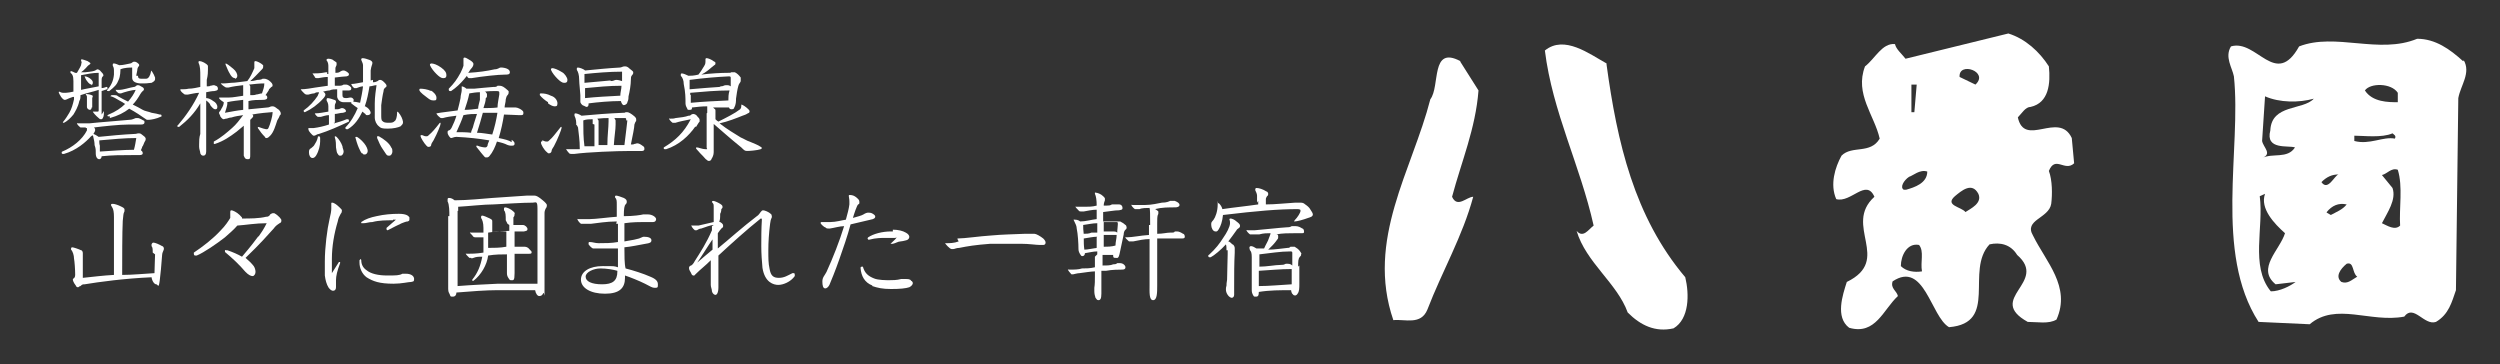
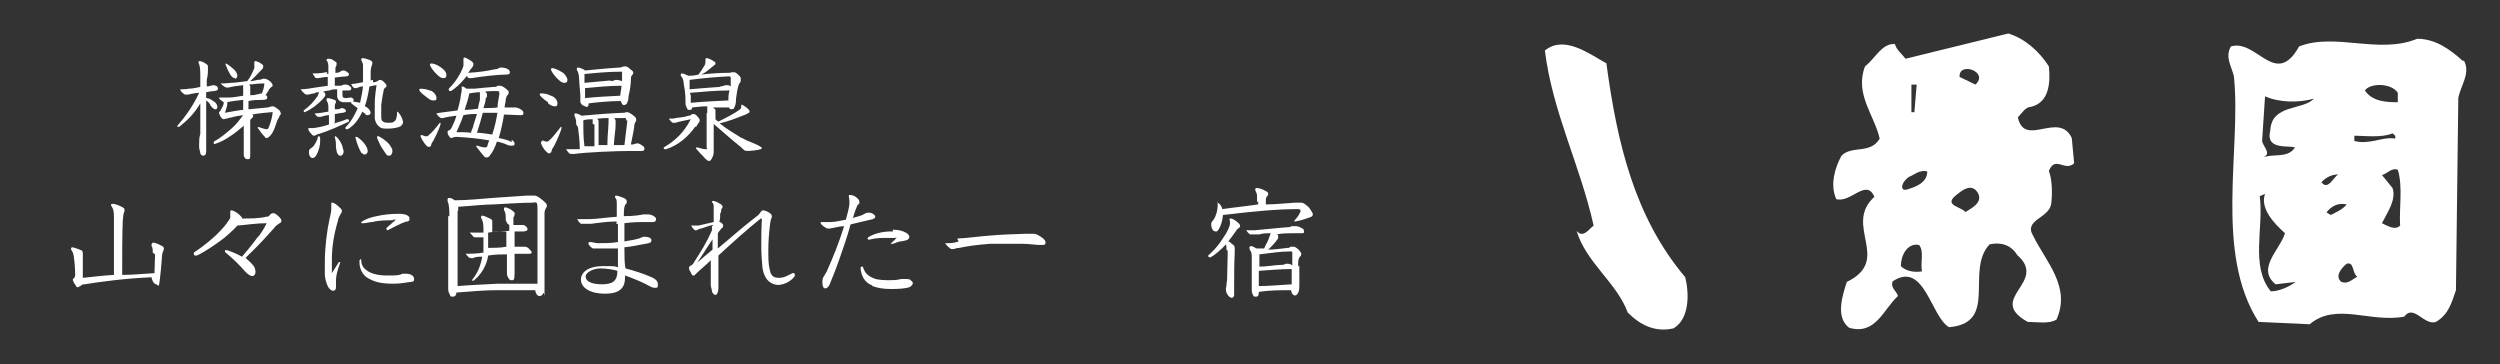
<svg xmlns="http://www.w3.org/2000/svg" id="_レイヤー_1" viewBox="0 0 425.6 62">
  <rect x="0" y="0" width="425.6" height="62" fill="#333333" stroke="none" />
  <defs>
    <style> .st0 { fill: #fff; } </style>
  </defs>
  <g>
    <path class="st0" d="M343.5,20c.7-.7,1.3-1.8,2.2-1.8,3.1-.7,3.4-4,3.1-6.9-1.6-2.5-4-4.7-6.9-5.6l-17.5,4.3c-.7-.9-1.6-1.6-1.8-2.5-2.2-.2-3.4,2.5-5.1,3.8-1.8,4.7,1.6,8.3,2.5,12.3-1.6,2.7-4.7,1.1-6.5,2.9-1.1,2-2,4.9-.9,7.4,2.5.7,5.1-3.6,6.5-.4-5.4,4.9,3.1,10.7-4.7,14.5-.7,2.2-2,6,.4,7.8,4.5,1.3,5.8-3.1,8.3-5.4-.2-.9-1.3-1.3-.9-2.5,5.4-3.6,6.5,6,9.6,7.8,8.5-.7,2.7-9.6,6.9-14.1,1.8-.4,3.6,0,4.7,1.8,5.4,4.7-5.4,7.4,1.8,11.4,1.6,0,3.6.4,4.9-.4,2.5-5.6-1.8-9.8-4-14.3-1.6-2.7,2.7-2.9,3.1-5.4.2-1.6.2-4-.4-5.6,1.1-2.7,2.7.2,4.3-1.3l-.4-4.3c-2.2-4.7-8.1,1.8-9.2-3.6h0ZM325.4,14.4h.9l-.4,4.7h-.5s0-4.7,0-4.7ZM327.2,46.2c-1.3.2-2.7,0-3.6-.9,0-1.8,1.1-4,3.1-3.6.9,1.1.2,2.9.5,4.5ZM324.5,32.3h-.4c-.7-.4,0-1.6.9-2.2.7-.2,1.8-1.3,3.1-.9,0,2-2.2,2.7-3.6,3.1ZM334.6,36.1c-.7-.9-3.6-1.1-1.8-2.7,1.1-.9,2.9-2.5,4-.4.7,1.6-1.3,2.5-2.2,3.1ZM336.3,14.4l-2.7-1.3c-.2-2.7,5.1-.9,2.7,1.3Z" />
    <path class="st0" d="M419.3,10.4c-2.2-2-4.7-3.8-7.8-3.8-6.5,2.7-13.9-1.1-20.1,1.3-4,7.2-7.2-1.3-11.6,0-1.1,1.8.2,3.6.5,5.1,1.3,12.3-3.4,30,4.2,41.8l8.7.4c4.5-3.8,10.3-.2,16.1-1.3,1.6-2.2,3.4,1.6,5.4.9,2.2-1.3,2.7-3.4,3.4-5.4l.4-32.7c.4-2.2,2.2-4.3.9-6.5v.2ZM408.2,15.8v1.6c-1.6,0-4.3,0-5.6-2,.9-1.3,4.5-1.3,5.6.4ZM386.5,49.5c-3.4-4.3-1.1-10.7-1.8-16.1l.9-.4c-.9,2.5,1.6,5.1,3.4,6.7-.9,2.9-4.9,6-1.6,8.7l3.4-.4c-.9.7-2.7,1.6-4.2,1.6h0ZM386.5,22.2c-.9,3.4,3.1,2.5,4.2,2.9-1.3,2-3.8.9-5.6,1.8,1.8-.7.2-1.8,0-2.9l.5-7.6c2.5,1.1,5.8,1.1,8.3.4-1.8,2-7.2.9-7.4,5.4ZM395.2,31c.9-.9,1.8-1.3,2.9-1.3-.7.2-1.8,2.9-2.9,1.3ZM396.1,36.1c.9-1.1,2-1.6,3.4-1.3-.7.9-1.8,1.3-2.7,1.8l-.7-.4h0ZM398.6,48c-1.1-.9-.2-2.2.9-3.1,1.3-.4.9,1.6,1.8,2.2-.9.5-1.6,1.3-2.7.9h0ZM400.8,24v-.9c1.6,0,4.7.4,6.5-.4.2.2.7.4.4.9-2-.4-4.3,1.1-6.9.4ZM408.6,38.4c-.9.9-2.2,0-3.1-.4.9-1.8,2.5-4,1.8-6l-1.8-2.2c.9-.2,1.6-1.3,2.7-.9.9,2.9.2,6.5.4,9.6h0Z" />
    <path class="st0" d="M273.5,10.8c-2.9-1.6-7.2-4.9-10.5-2.2,1.3,10.5,6,19.5,8.3,29.8-.9.7-1.8,2.2-2.9.9,1.6,5.4,6.9,8.9,8.7,13.9,2.2,2.2,4.7,3.4,7.8,2.7,2.7-1.6,2.7-5.8,2-8.7-8.7-10.3-11.6-23-13.4-36.2v-.2Z" />
-     <path class="st0" d="M248.6,10.4c-5.1-2.7-3.4,4.3-5.1,6.5-3.1,12.1-11,23.9-6.3,37.6,2-.2,4.7.9,5.8-1.8,2.5-6.5,6-12.5,7.8-19.2-1.1,0-2.7,2-3.6,0,1.6-6,4-11.6,4.5-18.1l-3.1-4.9h0Z" />
  </g>
  <g>
    <path class="st0" d="M26,43c0-.5,0-.9-.2-1.1v-.3c0,0,.1-.3.3-.3.3,0,1,.3,1.5.6.2,0,.3.3.3.4s0,.2-.1.4c0,0-.2.4-.2.7-.2,2.4-.2,2.7-.4,4.3s-.3.7-.6.7-.7-.5-.8-1.2c-4.6.2-9,.8-11.4,1.2-.3,0-.4,0-.7.3-.2,0-.3.2-.4.2s-.3,0-.4-.3c-.4-.5-.5-.9-.5-1s0,0,.1-.2c.1,0,.3-.2.3-.6,0-.9-.1-2.3-.2-2.8,0-.5-.2-1.2-.5-1.5v-.2c0,0,0-.2.2-.2s1.1.3,1.5.5c.2,0,.3.3.3.5v4.2c1.9-.2,3.5-.4,5.3-.5v-9.9c0-.8-.1-1.3-.3-1.6-.1-.2-.2-.3-.2-.4s0-.2.3-.2.9.2,1.3.4.7.3.7.6,0,.3-.1.5-.1.5-.2,1.4c-.1,1.8-.1,6.6-.1,9.2,1.8,0,3.7-.2,5.5-.3,0-1,.1-2.4.1-3.2l-.4-.3Z" />
    <path class="st0" d="M44,40.3c.5-.7.9-1.3,1.4-2.3-1.9,0-3.5.3-5,.4-.5.6-1.3,1.3-2.1,2-1.4,1.1-3.6,2.6-4.8,3.1h-.3c0,0-.2,0-.2-.3s0-.2,0-.2c1.5-1,3.2-2.3,4.5-3.7.9-.9,1.4-1.7,1.7-2.2v-.5c0-.2,0-.4,0-.5s0-.3.2-.3.9.3,1.4.8.4.4.4.6,0,0,0,0c1.4,0,2.9,0,4.1-.3.2,0,.5,0,.7-.4,0,0,.3-.2.4-.2s.2,0,.3,0c.4.2.7.5.9.7.2.3.3.3.3.5s0,.4-.3.5c-.6.4-.7.5-1,.9-1.1,1.2-2.2,2.5-4.8,5,.6.5,1,.9,1.4,1.4.2.3.3.7.3,1s-.2.7-.5.7-.7-.2-1.2-.7c-1.1-1.3-2.3-2.4-3.5-3.4,0,0,0-.2,0-.3s0,0,.2,0h.2c.9.3,1.8.7,2.5,1.1,1.7-2,2.2-2.7,2.8-3.5h0Z" />
    <path class="st0" d="M58.2,35.8c0,.2,0,.4-.2.6-.2.4-.4.7-.5,1.3-.6,2-1,4.2-1,6.4s0,1.5,0,2.2v.2h0c.4-.6.8-1.3,1.2-1.9,0,0,0,0,.2,0s0,0,0,0v.2c-.5,1.3-.7,2.2-.7,2.9v1.2c0,.4-.2.6-.5.6s-.6-.3-.8-.6c-.3-.5-.5-1.2-.6-2,0-.8,0-1.7,0-2.4,0-2.4.4-5.5.8-7.2.2-.8.3-1.4.3-1.8s0-.6,0-.8,0-.2.2-.2.7.3,1.2.8.4.4.4.7v-.2ZM61.3,44.1s.2,0,.2.2c0,.7.3,1.3.9,1.7.7.6,2,.9,3.5.9s2.1,0,2.6-.3c.2,0,.4,0,.6,0,.9,0,1.4.4,1.4.9s-.2.4-.5.5c-.5,0-1.6.3-3,.3-2.4,0-3.5-.4-4.6-1.1-.8-.6-1.2-1.6-1.2-2.5s0-.2,0-.3,0-.2.2-.2h-.1ZM66.9,37.5c-1.1,0-2.4,0-3.5.3-.6,0-1,.2-1.5.2s-.2,0-.2,0c0,0-.2,0-.2,0s0,0,0-.2c.7-.5,1.6-.8,2.6-1,1.3-.3,2.6-.4,3.8-.4s1.6.3,1.8.6c0,0,0,.2,0,.3,0,.2,0,.3-.3.4-.3,0-.7.2-1,.3-.6.3-1.5.7-2.4,1.2h0c0,0-.2,0-.2-.2v-.2c.6-.5,1.1-1,1.6-1.4h-.5v.2Z" />
    <path class="st0" d="M76.5,36.7c0-.6,0-1.9-.3-2.4v-.4c0,0,0-.2.2-.2s.5,0,1,.4c2.1,0,5.1-.3,6.4-.4s4.3-.3,5.9-.4c.5,0,.8,0,.9,0h.4c.3,0,.7.2,1.4.8.5.4.7.7.7.8s0,.4-.2.6c0,0-.2.4-.2.7v12.3c0,3.2,0,1.1-.2,1.4-.2.4-.4.5-.7.5s-.6-.4-.7-1h-6.4c-1.9,0-4.6.2-7,.4,0,.4-.2.7-.6.7s-.4,0-.5-.3-.3-.4-.3-1v-12.4h.2ZM77.9,35.9v12.8c2.5-.2,5-.3,6.9-.4,1.5,0,4.5,0,6.7,0v-12.8c0-1.4-.3-1-.8-1-1.8,0-4.6.2-6.7.3-1.6,0-4.2.3-6,.4v.7h0ZM86.1,37.5c0-.8,0-1.4-.3-1.7v-.3c0,0,0-.2.2-.2.3,0,1,.3,1.4.7s.2.2.2.4,0,.4-.2.6c0,0,0,.5,0,1.3,0,0,.3,0,.4,0,.2,0,.3,0,.5,0s.4,0,.7,0c.4,0,.8.4.8.7s-.2.3-.6.4h-1.6v2.6c.9,0,1,0,1.2,0h.4c.2,0,.6,0,.9.4.3.3.4.4.4.5,0,.2,0,.3-.4.3h-2.5v3.3c0,1.3-.2,1.2-.5,1.2s-.3,0-.5-.3-.3-.5-.3-.9,0-.8,0-1.2v-2c-.9,0-2,0-3.2.2-.2,1.6-1.2,3.3-2.5,4.3h-.2q0,0,0-.2c0-.2,0,0,0,0,.9-1.1,1.4-2.3,1.7-3.9-.6,0-1,0-1.5.2s-.3,0-.4,0-.2,0-.3,0c-.3-.3-.6-.6-.6-.7s0,0,.2,0c.6,0,1.6,0,2.8-.2v-2.6c-.5,0-1,0-1.4,0h0c0,0-.3,0-.4-.2s-.5-.5-.5-.6,0,0,.2,0c.4,0,.7,0,2.1,0v-.8c0-.9-.2-1.4-.4-1.7v-.2c0,0,0-.2.2-.2s.9.3,1.3.5.4.3.4.5,0,.2,0,.4c0,.3,0,.4,0,1.4.7,0,2.1-.2,2.9-.2v-1l-.3-.2ZM86.1,39.4c-1,0-1.8,0-3,.2,0,.9,0,1.8,0,2.6.9,0,2.1,0,3.1-.2v-2.6Z" />
    <path class="st0" d="M105,37.7c-1.8,0-3.4.3-4.4.4-.3,0-.7,0-1,0h-.3c-.2,0-.3,0-.4,0-.4-.3-.6-.7-.6-.8s0,0,.2,0c.4,0,.8,0,1.9,0,1,0,3.1-.3,4.6-.4v-2.1c0-.6,0-.9-.3-1.2h0c0-.2,0-.3.2-.3s.8.2,1.3.4c.4.2.5.4.5.6s0,.3-.2.5-.3.7-.3,2c1.7,0,2.9-.2,3.3-.3.3,0,.6,0,.8,0,.8,0,1.4.5,1.4.8s-.2.5-.5.5h-1.6c-.6,0-2,0-3.3.2v3.1c1.3-.2,2.2-.4,2.5-.5s.6-.3.8-.3c.8,0,1.3.2,1.3.6s-.3.5-1,.6c-1.1.2-2.5.5-3.6.6,0,1.4,0,2.8.2,3.6,1.2.3,3.1.9,4.2,1.4,1,.4,1.3.8,1.3,1.3s0,.6-.5.6-.7-.2-1.7-.7-2.5-1.1-3.4-1.4v.4c0,1.7-.9,2.7-3.4,2.7s-4.1-1-4.1-2.4,1.5-2.3,3.7-2.3,1.9,0,2.6.2v-3.2c-1,0-2,0-3.1,0s-.9,0-1.1,0-.6-.4-.8-.7v-.2c0-.1,0-.2.2-.2s0,0,0,0c.5,0,.9.2,1.5.2,1.1,0,2.2,0,3.3-.2v-3.1h-.3ZM105.1,46.1c-.7-.2-1.8-.4-2.9-.4s-2.5.6-2.5,1.4,1,1.3,2.8,1.3,2.6-.6,2.6-2.2h0Z" />
    <path class="st0" d="M121.5,38.3c-.5,0-1.5.4-2.1.6-.4,0-.7.3-.8.3s-.2,0-.3,0c-.4-.3-.6-.7-.6-.8s0,0,.2,0h1c.9-.2,1.7-.4,2.6-.6v-2.3c0-.9,0-.7-.3-1.1h0c0,0,0-.2.2-.2s.7.2,1.2.5c.3.2.4.3.4.5s0,.2-.2.4c0,0,0,.5-.2.8,0,.6,0,1.2-.2,1.3.4.2.7.4.7.7s0,.3-.2.4c-.2.2-.5.6-.7.9v2.6c2.2-1.8,3.9-3.4,6.9-5.7.3-.3.5-.8.8-.8s1,.3,1.3.6c.1,0,.2.3.2.4s0,.3-.1.4c-.1.2-.1.3-.2.9-.2,1.6-.3,3.1-.3,4.5s0,2.2.2,3.1c.2,1.3.7,1.6,1.6,1.6s1.5-.4,2.3-.8h.2c.1,0,.2,0,.2.3v.2c-.7,1-2,1.5-2.8,1.5s-2.3-.4-2.7-2.9c-.1-1.1-.2-2.4-.2-3.7s0-3,.1-4.5c0,0,0-.2-.1-.2h-.1c-2.5,2-4.7,4-7.2,6.3v5.4c0,1-.3,1.3-.5,1.3s-.5-.2-.6-.6c0-.4-.2-.7-.2-1.1s0-.4,0-.7,0-1.4,0-3.5c-1,1-1.7,1.5-2.4,2.2s-.4.4-.5.4-.3,0-.4-.3-.4-.6-.4-.9,0-.3.3-.5c.2,0,.5-.4.7-.8.9-1.4,2-3.1,2.9-5.2v-.7ZM121.4,40.6c-.9,1.3-1.8,2.8-2.7,4.1.9-.8,1.9-1.6,2.6-2.2v-1.8h0Z" />
    <path class="st0" d="M141.3,38.9h-.3c-.2,0-.3,0-.5-.2-.2,0-.8-.6-.8-.7s0-.2.2-.2h1.5c.9,0,1.9-.3,2.6-.4.3-1.1.5-1.8.6-2.6v-.5c0-.5-.1-.7-.1-.9s0-.2.2-.2.7,0,1.3.6c.2.2.3.3.3.6s0,.3-.2.4-.7,1.6-.9,2.3c.7-.2,1.5-.4,1.8-.6.3-.2.6-.3.8-.3s.5,0,.8.2.4.3.4.5-.2.4-.8.5c-.9.2-2.1.5-3.4.8-.5,1.9-1.3,4.2-1.9,5.9-.7,2-1.4,3.7-1.7,4.4-.2.4-.5.6-.7.6-.4,0-.5-.5-.5-1.2s.4-1,.7-1.6c1.1-2.4,2.2-5.2,3-7.8-.7,0-1.7.3-2.4.4h0ZM148.5,48.6c-1.3-.5-1.9-1.6-2-3,0,0,0-.2.2-.2s.2,0,.2,0c.3,1.1.9,1.6,1.9,2,.7.3,2.1.3,2.6.3s1.3,0,2-.2c.3,0,.5,0,.8,0s.8,0,.9.3c.1,0,.3.2.3.4s-.2.5-.6.7c-.6.2-1.6.3-3.1.3s-2.3-.2-3.2-.5h0ZM152,39.1c.9,0,1.7.2,2.2.5.4.2.6.5.6.7s-.1.5-.5.6-.8.2-1,.2c-.4,0-.8.3-1.3.4h-.2c0,0-.2,0-.2,0h0c.4-.4.8-.7,1-1h0c0-.2,0,0-.2,0-.5,0-1.1,0-1.7,0s-1.6,0-2.7.3h-.2q0,0-.1-.2c0-.2,0,0,.1-.2.9-.6,2.4-1,3.9-1h.3Z" />
    <path class="st0" d="M163,40.6c1.2,0,3.9-.4,5.6-.5,2.2-.2,3.7-.2,5.9-.3.4,0,.8,0,1,0h.6c.3,0,1,.4,1.5.8.3.3.4.5.4.7,0,.3-.2.4-.4.4h-.6c-.6,0-1.8-.2-3.2-.2h-1.7c-1.1,0-2.3,0-3.5,0-2.6.2-3.8.4-5.3.7-.5,0-.8.2-1,.2h-.3c-.3,0-1.1-.9-1.1-1s0,0,.1,0c.7,0,1.4,0,2.2-.3l-.2-.4Z" />
-     <path class="st0" d="M186.8,42.8c-.7,0-1.4.2-2.1.3,0,.3-.2.5-.4.5s-.2,0-.4-.3-.3-.6-.3-.9c0-.9-.1-2.6-.3-3.5,0-.4-.2-.8-.4-1.2s-.1-.2-.1-.3,0,0,.2,0,.5,0,.9.3c.9,0,1.9-.3,2.8-.4v-1.6c-.8,0-1.6.2-2.2.3h-.5c-.1,0-.3,0-.4-.2-.3-.3-.5-.5-.5-.6s0,0,.2,0h1.4c.6,0,1.3,0,2-.2,0-.9-.1-1.6-.3-2v-.2q0-.1.1,0c.3,0,.9.2,1.3.6.2.2.3.3.3.4v.3c-.1.3-.2.5-.2.9h.5c.3,0,.6,0,.9-.2.2,0,.4,0,.7,0h.5c.4,0,.6.3.6.6s-.1.3-.6.4c-.8,0-1.7.2-2.7.3v1.6c.6,0,1,0,1.6,0s.6,0,.7,0,.2,0,.3,0,.2,0,.3,0c.4.2.7.4.9.6.1,0,.2.3.2.4s0,.3-.2.4c-.2.2-.3.5-.3.8-.1.5-.5,2.4-.7,3.3s-.4.7-.7.7-.4,0-.4-.5c-.6,0-1.2,0-1.8,0v1.8c.7,0,1.4,0,1.8-.2.2,0,.5,0,.7-.2h.5c.5,0,.9.4.9.7s-.2.4-.6.4-1.7,0-2.7.2h-.8v3.9c0,.9-.2,1.1-.5,1.1s-.3-.2-.5-.4c-.1-.3-.2-.7-.2-1.1v-.6c.1-.6.1-1.3.1-2v-.8c-.5,0-1.9.2-2.6.3-.4,0-1,.2-1.1.2s-.2,0-.3,0c-.2-.2-.6-.7-.6-.8s0,0,.2,0c.9,0,1.6,0,2.2-.2.6,0,1.4,0,2.2-.2v-1.8l.4-.4ZM184.5,39.8c.4,0,.9,0,1.3-.2.3,0,.7,0,1,0v-1.6c-.8,0-1.6.2-2.4.3,0,.4,0,.9.1,1.6h0ZM186.8,40.3c-.8,0-1.5.2-2.3.3,0,.6,0,1.2.1,1.9.6,0,1.3-.2,2.1-.3v-1.8h0ZM187.9,39.4h.8c.4,0,.6,0,.8,0s.5,0,.7.2c0-.6.1-1,.1-1.4h0c0-.3,0-.4-.2-.4-.7,0-1.4,0-2.2,0v1.6h0ZM187.9,42c.7,0,1.3,0,2-.2,0-.6.2-1.2.2-1.8-.7,0-1.5,0-2.2,0v1.9ZM195.8,37.9c0-1.3,0-2.2-.1-2.5-.5,0-1.3,0-1.7.2h-.5c-.1,0-.2,0-.3,0-.3-.2-.6-.6-.6-.7s0,0,.3,0c.9,0,1.4,0,2,0,1.2,0,2.3-.3,2.9-.4.8,0,1.2-.2,1.4-.3h.3c.1,0,.3,0,.5,0,.5.2.8.4.8.7s-.4.4-.7.4c-1.2,0-2.3,0-3.5.3.2,0,.3.2.5.3.1,0,.1.2.1.3s0,.3-.1.4c-.1.3-.1.8-.1,1.5v1.7c1,0,1.6-.2,2.2-.2s.7,0,.8-.2h.4c.3,0,.7.2,1,.4.2,0,.3.3.3.5s-.1.3-.5.3h-1.4c-.3,0-1.2,0-2.2,0h-.6v8c0,1.2,0,2.5-.7,2.5s-.6-1.4-.6-2.6v-7.8c-.9,0-1.8.2-2.8.4h-.3c-.1,0-.2,0-.4,0-.4-.4-.6-.5-.6-.7s0,0,.2,0c1,0,2.3-.3,3.8-.4v-1.7h.2Z" />
    <path class="st0" d="M208.8,42.7c0-.4,0-.9-.1-1.1-.8.9-2,1.9-2.6,2.2h-.2c0,0-.2,0-.2-.2s0-.2.1-.2c1.2-1.1,1.8-1.9,2.5-3,.5-.7,1.1-1.8,1.1-2.4s-.1-.5-.1-.6,0-.2.2-.2.7.2,1,.5c.4.3.6.5.6.7s0,.3-.3.5-.2.2-.3.3c-.5.7-1,1.4-1.4,1.9.2,0,.5.3.7.5.2,0,.4.4.4.6v.8c-.1,1.9-.1,3.7-.1,5.9v1.3c0,.3-.2.5-.4.5s-.5-.2-.7-.5-.3-.6-.3-.9,0-.3.1-.7c0-.2,0-.4.1-1,0-1.2.1-3.3.1-4.3v-.7h-.2ZM214,34.4v-1.1c0-.3-.2-.7-.3-.9v-.2c0-.1.1-.2.2-.2.4,0,1.1.2,1.7.6.2,0,.3.3.3.4s0,.3-.2.4c-.1.2-.2.3-.2.5v.9c1.6,0,3.3-.2,5-.3.4,0,.6,0,.8,0,.3,0,.6,0,.9.3.3.2.7.5.9.9.2.3.4.6.4.8,0,.4-.5.5-.8.6-.8.3-1.9.6-2.3.6s-.1,0-.1,0c0,0,0,0,.1-.2.5-.5,1-1.3,1-1.6s-.1-.2-.4-.3c-3.4,0-6.9.3-12.8,1-.1,1.1-.4,1.9-.7,2.4s-.4.4-.6.4c-.4,0-.7-.6-.7-1.1s0-.4.4-.9c.3-.4.7-1.4.7-2.6s0-.2.1-.2h.1c.3.3.5.6.6,1,2-.3,4.1-.5,6.1-.8v-.6l-.2.3ZM221.2,44.9v3.3c0,.9,0,1.4-.3,1.8-.1.2-.3.3-.4.3s-.3,0-.4-.2c-.1,0-.3-.4-.3-.7-1.8,0-3.7,0-5.5.3,0,.6-.1.8-.5.8s-.3,0-.5-.3c-.1-.2-.2-.4-.2-.8v-5.6c0-.7-.1-1-.3-1.2,0,0-.1-.3-.1-.4,0-.2.1-.3.3-.3s.6.2.9.4c.4,0,.9,0,1.3,0,.3-.7.7-1.3.8-1.7.1-.3.3-.7.3-.9-.6,0-1.2,0-1.9.2-.7,0-.9,0-1.2,0s-.3,0-.4,0c-.3-.2-.6-.6-.6-.7s0,0,.3,0h1.1c2.4-.2,3.9-.4,5.4-.5.3,0,.6,0,.9-.2.2,0,.5,0,.7,0,.4,0,.8.2,1.1.4.2,0,.3.3.3.5s0,.3-.3.3h-1.1c-1.2,0-2.3,0-3.3.2.3,0,.3.2.3.4s0,.3-.1.4c-.2.3-.6.8-.8,1-.3.3-.5.5-.8.8,1.2,0,2.2-.2,3.3-.3.2,0,.3,0,.5-.2h.7c.3.2.7.4,1,.9s.1.2.1.4,0,.2-.1.3c-.2.2-.4.4-.4,1.3v.5l.2-.2ZM214.3,45.4c1.4,0,2.8-.3,3.7-.3s.6-.2,1-.2.7,0,1,.3v-2.1c0-.2,0-.3-.3-.3h0c-1.8,0-3.4.3-5.3.5v2.3-.2ZM214.3,46.7v2c1.8,0,3.7-.2,5.6-.3v-2.6c-1.9,0-3.8.2-5.6.3v.5h0Z" />
  </g>
  <g>
-     <path class="st0" d="M14.6,21.7h-.9c-.4-.3-.6-.6-.6-.7s0,0,.2,0h1.9c1.8-.2,4.8-.4,6.8-.6.5,0,.8-.2,1.1-.3h.4c.1,0,.4.1.9.4.2,0,.2.2.2.3,0,.3-.2.4-.6.4h-2.1c-1.6,0-4.3.3-5.9.5.2.2.2.3.2.4,0,.2-.1.4-.3.7.3.1.6.3.9.5,2-.2,4-.4,6.1-.5.4,0,.4-.1.7-.1s.3,0,.8.4c.3.2.4.4.4.5s0,.3-.1.4c-.2.3-.3.8-.5,1,0,.2-.2.4-.2.6.2.1.3.3.3.5s-.2.3-.6.3h-1.2c-1.8,0-3.4,0-5.2.2,0,.3-.2.5-.4.5-.3,0-.6-.3-.6-1s0-.8-.2-1.4c0-.5-.1-.9-.2-1.3,0-.2-.1-.3-.2-.4,0,0-.1.2-.2.2-.9,1-2.5,2.4-4.6,3h-.2q-.2,0-.2-.2c0-.2,0-.1.1-.2,1.7-.7,3.4-2,4.2-3.6v-.4h-.2ZM17.7,18.9c0,.4,0,.9-.2,1.2-.1.2-.2.2-.3.2s-.2,0-.4-.2c-.5-.4-1-1-1-1.1s0,0,0,0h.8c.1,0,.2,0,.2-.2v-3.5c-.9.3-1.9.5-3.1.9,0,.4,0,.7-.2,1-.2,1-.7,1.8-1,2.3-.5.6-1,1.1-1.6,1.4h-.1s-.1,0-.1-.1h0c.5-.6.8-1.1,1.1-1.6.4-.7.6-1.4.8-2.3v-.4h-.2c-.6.2-.8.3-1,.4s-.3.1-.4.1-.3-.1-.6-.5c-.2-.3-.4-.7-.4-.8h0q0-.1.1-.1c.2.1.4.2.7.2h.4c.3,0,.8-.1,1.3-.2v-1.8c0-.9-.2-1.2-.5-1.4v-.2s0-.1.1-.1.5.2.7.3h.3c.2-.4.5-.8.7-1.3,0-.2.1-.4.1-.5s-.1-.2-.1-.3,0-.2.1-.2c.2,0,.7.2,1,.3.3.2.5.3.5.4s-.2.2-.3.3c-.1,0-.2.2-.5.5s-.5.5-.8.7h.7c1.1-.1,1.5-.2,1.7-.3.2-.1.3-.2.4-.2s.4.1.6.4c.2.2.4.4.4.6s0,.1-.1.2c-.2.2-.2.4-.2.9v1.1c.3,0,.8-.2.8-.2.1,0,.2,0,.2.2s0,.2-.1.2c-.3.1-.6.2-.9.3v4l.4-.6ZM16.8,14.6v-2.2c-1,0-2,.2-3,.4v2.5c.8-.2,2.1-.4,3-.6h0ZM15.6,14.4c-.2,0-.5-.2-.7-.5-.3-.3-.5-.9-.5-.9h.1c.2,0,.7.2,1,.5s.3.4.3.6c0,.3-.2.4-.3.4h0ZM15.6,18.3c0,.2-.1.4-.3.4s-.5-.2-.5-.5v-1.6c0-.2,0-.3-.2-.5h0q0-.1.1-.1c.2,0,.7.1.9.2.1,0,.2.1.2.2s-.1.2-.1.3v1.6h0ZM22.8,25.5c.2-.7.3-1.4.4-2-2,0-4,.2-6.3.4,0,.3,0,.6.1.9v1c1.8-.1,4.1-.3,5.7-.3h.1ZM18.6,19.8h-.2s-.1,0-.1-.1,0-.1.2-.2c1.2-.5,2.1-1.1,2.8-1.8-.3-.2-.6-.4-1-.6-.5-.3-1-.6-1.4-.7h-.1s0-.1.2-.2h.5c.2,0,.4,0,.6.2.5.3,1.1.6,1.7.9.6-.7,1-1.3,1.3-2-.6,0-2,.4-2.5.6h-.2c-.1,0-.2,0-.3-.1-.3-.2-.4-.4-.4-.5s0,0,.1,0h.5c.7,0,1.8-.4,2.5-.5.3,0,.4-.3.6-.3s.3,0,.6.2c.4.2.5.3.5.5s-.1.2-.2.3-.3.3-.4.5c-.4.7-.8,1.3-1.3,1.8.6.3,1.2.6,1.7.9.3.2,1,.3,1.5.5.6.1,1.1.2,1.4.3.2,0,.3,0,.3.2s0,.1-.2.2c-.6.3-1.6.5-2,.5s-.3,0-.6-.2c-.7-.5-1.6-1.1-2.7-1.7-.9.7-1.9,1.2-3.3,1.6v-.3ZM23.5,13c0,.3.2.4.5.4h.9c.4,0,.7-.6.8-1.2v-.2l.2.2c.2.3.4.7.5,1v.3c0,.2-.2.4-.6.6-.3,0-.7.1-1.2.1h-.8c-.9-.1-1.3-.4-1.3-1v-1.7c-.4,0-1.3,0-2,.3,0,.2,0,1.2-.3,1.8-.3.8-.7,1.2-1.6,1.9h-.2s-.2,0-.2-.1h0c.7-.8,1.1-1.6,1.2-2.7v-.5c0-.4,0-.7-.2-1v-.2c0-.1,0-.2.2-.2s.7.2.9.3c.7,0,1.3-.2,1.9-.3.2,0,.4-.3.6-.3s.3,0,.6.2q.3.2.3.4c0,.2-.2.2-.3.6,0,.3-.2,1-.2,1.2h.3Z" />
    <path class="st0" d="M35.1,16.7c.4,0,.8.2,1.2.5.4.2.7.6.7,1s-.2.4-.4.4-.5-.3-.8-.7c0-.2-.3-.5-.7-.8,0,2.7,0,5.6,0,8.7,0,.5-.2.7-.5.7s-.4-.2-.5-.4c0-.3-.2-.7-.2-1.1v-.4c0-.6,0-1.2.2-1.8v-5.2c-1,1.7-2.2,2.9-3.6,4h-.2s-.1,0-.1-.1,0-.2.1-.2c1.3-1.5,2.7-3.5,3.6-5.5-.6,0-1.3.2-1.9.3h-.4c-.1,0-.2,0-.4-.2-.3-.2-.5-.5-.5-.6s0-.1.1-.1c.4,0,.9,0,1.3-.1.7,0,1.5-.2,2-.3v-1.7c0-1.1,0-1.8-.3-2.4v-.2s0-.1.2-.1c.3,0,1.2.4,1.4.8v.2c0,.1,0,.2,0,.5s0,.9-.2,1.7v1.1c.3,0,.5,0,.6-.1.2,0,.4-.1.5-.1s.3,0,.4.1c.2,0,.4.2.4.5s-.2.3-.6.4c-.4,0-.9.1-1.4.2v1h.2ZM42.4,18.6c1.1-.1,2.1-.2,3.1-.3.4,0,.5-.2.8-.2s.4,0,.9.4c.4.2.6.6.6.8s0,.2-.2.4c0,.1-.2.5-.4.8-.3.9-.6,2-1.2,2.6-.2.2-.4.4-.6.4s-.2,0-.3-.2c-.5-.5-.8-.9-1.2-1.5v-.2c0-.1,0,0,0,0,.2,0,.8.3,1.4.4.2,0,.3,0,.4-.2.3-.6.7-2.1.7-2.5s0-.2-.2-.2c-.3,0-2.3.2-3.3.4,0,0,.2,0,.2.2s0,.2-.2.4l-.3.3v5.9h0c0,.6,0,.8-.4.8s-.5-.1-.7-.6c0-.2,0-.4,0-.6v-4.5c-.4.3-.8.7-1.2,1-1.2.9-2.2,1.6-3.7,2.1h-.2s0,0,0-.2,0-.1,0-.2c1.3-.7,2.3-1.6,3.1-2.3.7-.6,1.3-1.4,1.9-2.2-.7.1-1.4.2-2,.4-.4,0-.7.2-.9.2s-.3.1-.4.1c-.2,0-.4-.2-.6-.5,0-.2-.2-.4-.2-.5s0-.2,0-.2.3-.3.4-.6c.2-.3.4-.7.4-1.1-.5-.3-.8-.6-.8-.7s0-.1.2-.1h1.5c.7,0,1.6-.2,2.4-.3,0-.7,0-1.3,0-1.8-.9.1-1.7.2-2.5.4h-.3s-.2,0-.3-.1c-.2-.1-.7-.5-.7-.6s0,0,.2,0c.4,0,.6,0,1.5-.1.8,0,1.8-.2,2.8-.3.5-.6.9-1.5,1.2-2.2,0-.2,0-.4,0-.5v-.5q0-.2.2-.2c.2,0,.9.3,1.3.7,0,0,0,.2,0,.3s0,.2-.2.4c-.7.7-1.4,1.5-2,2,.4,0,.9-.1,1.2-.2.5,0,.8-.1.9-.2h.3c.2,0,.5.1.8.3.5.4.6.6.6.8s0,.2-.2.3c0,0-.2.2-.4.4,0,.2-.3.5-.6,1,.2,0,.3.2.3.4,0,.3-.3.4-.8.4-.8,0-1.6,0-2.4.2v1.7-.3ZM40,13.3c-.4,0-.7-.4-.9-.8-.2-.3-.4-.8-.7-1.5v-.2c0,0,0,0,0,0,.2,0,.7.4,1.3.9.5.4.7.9.7,1.2s-.2.5-.4.5h0ZM38.7,17.4v.3c0,.2-.2.9-.4,1.5,1.1-.2,2.1-.4,3.1-.5v-1.7c-.9.1-1.8.2-2.8.4h.1ZM43.5,16.1c.4,0,.8-.2,1.1-.2.2-.6.4-1.1.4-1.7-.8,0-1.7.1-2.6.2,0,0,.2.2.2.3v.2c0,.2,0,.7,0,1.3.4,0,.8,0,1-.1Z" />
    <path class="st0" d="M55.9,12.6v-1.3c0-.2,0-.7-.3-1v-.2q0,0,.2-.1c.2,0,.7,0,1,.3.3.2.5.3.5.4v.3c0,.2-.2.4-.2.6v.8c.5,0,.7-.1.8-.2.2-.1.3-.2.6-.2s.9.4.9.6,0,.3-.4.4c-.4,0-1.1.1-2,.2v1.4h.5c.5,0,.7,0,1-.2h.4c.4,0,.9.4.9.6s0,.4-.4.4h-1.1v.8c0,.4.2.5.6.5s.5-.1.8-.1.4.2.5.3v.2c0,.1,0,.3-.4.3h-1.3c-.6,0-1-.4-1.1-.9v-1.3c-.4,0-.9,0-1.3.2-.3,0-.7.1-1.1.2.2.1.4.3.4.5s-.2.5-.4.7c-.9,1-2,1.8-3.1,2.3h0s-.2,0-.2-.2,0,0,0-.1c1-.7,1.8-1.6,2.4-2.5,0-.2.2-.3.2-.6-.3,0-.5,0-.8.2-.3,0-.6.1-1,.2h-.3c0,0-.2,0-.4-.2s-.6-.6-.6-.7,0,0,0,0c.8,0,1.9-.2,2.5-.3.7-.1,1.4-.2,2.1-.3v-1.5c-.5,0-1,.1-1.6.2h-.3c0,0-.3,0-.3-.2l-.4-.6h0c.6,0,1.3,0,2.3-.2h.2v.3ZM56.9,21c.7-.2,1.4-.4,2.1-.7h.2c0,0,.2,0,.2.2s0,.2,0,.2c-1.7.8-3.5,1.6-5.1,2.1-.3,0-.6.3-.8.3s-.2,0-.4-.2c-.4-.4-.6-.7-.6-.9s0-.2,0-.2h.9c.8-.1,1.7-.3,2.6-.6v-1.6c-.5,0-1,.2-1.4.3h-.5c-.3-.2-.5-.5-.5-.6s0,0,0,0c.8,0,1.6-.2,2.3-.3v-.9c0-.5-.2-.8-.3-1v-.2s0-.2.2-.2.9.2,1.1.3c.2,0,.3.2.3.3,0,.3-.2.3-.2.7v.6h.5c.3,0,.5-.2.7-.2.4,0,.7.3.7.5s-.2.2-.5.3c-.5,0-1,.2-1.4.2v1.5h-.2ZM54.5,24.1c0,.6-.2,1.6-.7,2.4-.2.3-.4.4-.6.4-.4,0-.6-.5-.6-.9s0-.6.4-.8c.2-.2.4-.3.5-.5.2-.3.5-.8.6-1.3,0-.1,0-.2.2-.2s0,0,.2.2c0,.2,0,.5,0,.7ZM57.3,23.3h0c.4.4.8,1,1,1.6,0,.3.2.6.2.9s-.2.7-.5.7-.3,0-.5-.3c-.2-.2-.2-.6-.3-1.1,0-.4,0-1.2-.2-1.7,0,0,0-.2,0-.2h.1ZM63.6,14c.4,0,.6-.2.7-.2.2-.2.3-.2.4-.2.2,0,.4.1.7.4.4.4.4.5.4.6s0,.2-.2.3c-.2.2-.3.3-.3.6-.2.8-.3,1.7-.4,2.4,0,.6,0,1.5,0,1.7,0,.4,0,.9.2,1,.2.2.4.3,1,.3s.8,0,1.1-.3c.2-.1.4-.7.4-1.4s0-.2,0-.2,0,0,.2.1c.5.6.7,1.1.8,1.6v.2c0,.2-.2.4-.4.6-.4.2-1.2.4-2.2.4s-1.2-.1-1.5-.4c-.4-.3-.7-.9-.7-1.5s0-1.4,0-2.4c0-1.1.2-2.4.3-3.1-.4,0-.8.2-1.2.2-.2,1.2-.4,2.3-.8,3.4.2,0,.3.2.4.2.4.3.6.7.6.9s-.2.4-.5.4-.3,0-.4-.2c0,0-.3-.2-.5-.4-.6,1.2-1.3,2.3-2.5,3h-.2c0,0-.2,0-.2-.2s0,0,0-.1c.9-.9,1.6-2.1,2.1-3.3-.3-.2-.6-.4-1.1-.8,0,0,0-.1,0-.2s0-.1.2-.1c.3,0,.9.1,1.3.2.2-.9.4-1.9.5-2.8-.4,0-.8.2-1.1.3h-.4c-.3-.2-.5-.6-.5-.7s0,0,0,0c.6,0,1.3-.2,2-.3v-2.9c0-.3-.2-.6-.3-.9v-.2q0,0,.2-.1c.4,0,.9.2,1.2.3s.5.3.5.5c0,.3-.2.5-.3,1.3v1.7c0,0,.4-.1.4-.1v.4ZM61.6,26.1c-.2-.2-.3-.5-.5-.9s-.6-1.7-.6-1.8,0-.1.2-.1.9.6,1.3,1.1c.4.5.6,1,.6,1.3s-.2.6-.5.6-.2,0-.4-.2h0ZM66.8,25.8c0,.3-.2.7-.5.7s-.4,0-.6-.3-.4-.6-.6-.9c-.3-.4-.6-1.1-.9-1.8v-.2s0-.1,0-.1h.3c.9.5,1.8,1.2,2.1,1.9.2.2.2.5.2.7h0Z" />
    <path class="st0" d="M73.3,15.4c.5.2,1,.8,1,1.2s0,.5-.5.5-.7-.2-1.1-.5-1.1-.8-1.3-1.2v-.2s0-.1.2-.1c.4,0,1.2.1,1.8.4h0ZM73.8,23.9c-.2.3-.4.6-.4.8s-.2.3-.4.3-.2,0-.4-.2c-.4-.4-1-1.4-1-1.6s0-.2.2-.2.4.2.7.2.3,0,.5-.2c.6-.5,1.1-1.1,1.8-2,0,0,0-.1.2-.1,0,0,0,0,0,.2s-.5,1.5-1.2,2.8h0ZM75.4,13.3c-.3,0-.7-.3-1.1-.7s-.9-1-1.1-1.5v-.2q0,0,.2-.1c.4,0,1,.2,1.7.7s.9.9.9,1.3-.2.5-.5.5h0ZM87.1,23.8c.3.2.5.4.5.6s0,.4-.4.4-.6,0-1.2-.3c-.5-.2-1-.3-1.4-.4-.3.9-.7,1.8-1.3,2.5-.2.2-.3.2-.5.2s-.2,0-.3-.1c-.3-.3-.4-.5-.6-.7-.2-.3-.5-.6-.8-1v-.2h.2c.4.2,1.1.3,1.3.3s.3-.1.4-.3c0-.3.2-.6.3-.9-1.7-.3-3.6-.5-5.6-.6-.4,0-.7.2-.9.2s-.6-.6-.6-.9,0-.3.2-.4c.2,0,.4-.3.5-.5.3-.6.6-1.3.8-2-.9.1-1.6.2-2.3.4h-.3q-.1,0-.2-.1c-.4-.3-.6-.6-.6-.7h0c1-.2,2.3-.3,3.6-.5.2-.8.4-1.5.5-2.1,0-.5.2-1,.2-1.3v-.7c.2,0,.6.2.8.4h1.3c1.3-.1,1.8-.2,3.3-.3.4,0,.5,0,.7-.2h.3c.2,0,.5,0,1,.4s.6.5.6.6c0,.2,0,.4-.2.6s-.2.4-.3.7c0,.5-.2,1-.2,1.4h1.9c.3,0,.9.3,1.1.5s.2.2.2.5-.2.3-.5.3h-.3c-.7,0-1.6-.1-2.5-.1-.2,1.3-.5,2.7-.9,4,1,.2,1.8.4,2.2.7v-.4ZM85.5,11.5c.9.1,1.3.4,1.3.8s-.4.4-.8.4c-1.2,0-3.9.3-5.7.6h-.5c-.2-.1-.3-.3-.3-.4-.2.2-.3.4-.5.6-.6.7-1.3,1.4-2.2,2h-.2c0,0-.2,0-.2-.2v-.2c.9-.9,1.4-1.6,2-2.7.3-.6.4-.9.5-1.2v-.6c0-.3,0-.5,0-.6q0-.2.2-.2c.2,0,.5.2,1,.5.3.2.5.4.5.6,0,.3-.2.6-.4.8-.2.2-.3.5-.5.7,1.7-.1,3.2-.3,4.5-.6.6,0,.8-.3,1-.3h.4ZM80.5,21.7c.2-.8.5-1.6.7-2.3-.6,0-1.3,0-2.3.2-.3.9-.7,1.8-1.2,2.9.8,0,1.7,0,2.5.1,0-.3.2-.6.3-.9ZM79.2,18.7c.7,0,1.5-.1,2.2-.2,0-.5.2-1,.3-1.5v-1.3c-.6,0-1.2.1-1.8.2-.2,1-.5,1.9-.8,2.8h.1ZM84.7,19.2h-2.5c-.3,1.1-.6,2.2-1,3.4.9,0,1.7.2,2.6.3.4-1.2.7-2.5.9-3.8h0ZM82.9,15.9c0,.1,0,.2,0,.3v.2s0,.2-.2.3c0,.5-.2,1.1-.4,1.7.8,0,1.6,0,2.4-.1,0-.7.2-1.5.3-2.2v-.3c0-.2,0-.3-.5-.3s-1.3,0-2,.1c.2,0,.3.2.3.3Z" />
    <path class="st0" d="M93.3,17.4c-.5-.3-1.1-.8-1.4-1.2v-.2s0-.1.2-.1c.6,0,1.1.1,1.7.4.7.2,1.1.8,1.1,1.3s-.2.5-.5.5-.7-.2-1.1-.5v-.2ZM92.3,23.9c.2,0,.4.2.7.2s.3,0,.5-.2c.6-.5,1-1.1,1.9-2.2,0,0,0-.1.2-.1,0,0,0,0,0,.2s-.7,2-1.3,3.1c-.2.3-.4.6-.4.8s-.2.4-.4.4-.2,0-.4-.2c-.5-.4-1-1.3-1-1.6s0-.2.2-.2v-.2ZM96,14.1c-.3,0-.7-.3-1.1-.7s-.9-1-1.1-1.5v-.2q0,0,.2-.1c.3,0,.9.2,1.7.7.4.2.9.9.9,1.3s-.2.5-.5.5h0ZM98.1,21.3c0-.5,0-1-.3-1.6v-.2c0-.1,0-.2.2-.2s.7.2,1,.4c2.2-.2,4.6-.4,7.1-.5.2,0,.3,0,.4-.1h.3c.2,0,.6.2,1.2.7.2.2.3.3.3.5s0,.2,0,.3c-.2.2-.2.4-.3.6,0,.5-.3,1.9-.6,3.4.2,0,.5,0,.6-.1.2,0,.3-.1.5-.1.3,0,.6.2,1,.5.2.1.2.3.2.5s-.2.3-.4.3h-1.9c-2.5,0-7.4.2-9.6.5h-.6q-.2,0-.3-.1c-.2-.2-.5-.6-.5-.7s0,0,.2,0h2.1c0-1.7-.2-2.6-.3-3.7l-.2-.4ZM99.4,18c-.2,0-.5-.3-.6-.6v-1.2c0-.4-.2-2-.2-2.6,0-.9-.2-1.4-.4-1.7v-.2c0-.1,0-.2.2-.2s.9.2,1.2.5c2.1-.2,4-.4,5.9-.5.3,0,.5-.2.8-.2s.5,0,.9.4c.2.2.6.4.6.6s0,.3-.2.5-.2.5-.2.8c0,.8-.2,2-.4,2.8,0,.3,0,.6-.2,1,0,.3-.4.5-.6.5s-.4-.3-.5-.7c-1.8,0-4,.2-5.5.4,0,.3,0,.6-.4.6l-.4-.2ZM100.9,21.1c0-.3,0-.5,0-.8-.5,0-1.1,0-1.6.2,0,1.5,0,3,.2,4.4h1.7c0-1.5,0-2.8,0-3.7h0ZM104,13.8c.5,0,.6-.2.9-.2s.7.1,1,.2c0-.5,0-1.1,0-1.6-2.2,0-4.4.2-6.4.4v1.5c2.1-.2,3.5-.3,4.4-.4h0ZM105.6,16.3c0-.6.2-1.1.2-1.7-2.1,0-4.1.2-6.2.4v1.7c1.9-.2,3.9-.3,5.8-.4h.2ZM103.4,24.7c0-1.6.2-3,.2-4s0-.4,0-.6c-.5,0-1,0-1.9.1,0,.1.2.2.2.4v4.1h1.7-.2ZM106.6,20.4c0-.2,0-.3-.2-.3h-1.8c0,.1.2.3.2.4v.7c0,.9-.2,1.9-.3,3.5h1.8c.2-1.8.5-3.9.5-4.2h-.2Z" />
    <path class="st0" d="M118.4,21.5c-1.1,1.6-2.8,3.2-5,3.9h-.2c0,0-.2,0-.2-.1s0-.1,0-.2c2-1.2,3.4-2.5,4.6-4.8-1,.2-2,.4-2.6.6h-.5c-.3-.2-.6-.6-.6-.7s0,0,.2,0c.4,0,.6,0,.9-.1.9-.1,1.7-.2,2.2-.4.2,0,.3,0,.5-.2,0,0,.2-.1.3-.1.3,0,.6.2.7.4.2.2.4.4.4.6s0,.2,0,.3c-.2.2-.4.6-.6.9h-.1ZM120.4,19.2c0-.4,0-.7,0-1.1-.9,0-1.7.1-2.6.2,0,.3,0,.4-.4.4s-.3,0-.4-.2-.3-.5-.3-.9v-.2c0-.6,0-1.7-.3-3.1,0-.6-.2-1.1-.5-1.4v-.2c0-.1,0-.2.2-.2s.7.2,1.1.4c.4,0,.9,0,1.7-.2.4-.5.7-1,1-1.5.2-.3.2-.6.2-.7v-.4q0-.2.2-.2c.2,0,.8.2,1.3.6.2,0,.2.2.2.3s0,.2-.2.3c-.3.2-.7.6-1.1.9-.4.3-.7.5-1.1.7,1.5-.2,3.4-.3,4.5-.3s.3,0,.5-.1h.7c.4.2.7.5,1,.9,0,0,0,.2,0,.3s0,.2,0,.3c0,.2-.3.4-.4.8-.2.7-.3,1.5-.4,2.2,0,.4,0,1-.3,1.5,0,.2-.2.3-.4.3s-.4,0-.5-.3h-2.7s0,0,.2.2c.2.1.2.2.2.4v1.4c.2.2.3.3.5.4,1.4-.7,2.8-1.4,3.7-2.1.2-.2.2-.5.2-.6h0q0-.2,0-.2c.2,0,.8.4,1.2.8.2.2.2.3.2.3,0,.2,0,.3-.3.4-.3.2-.6.3-.9.4-1,.4-2.5,1-3.9,1.3,1.4,1.1,2.5,1.7,3.6,2.4.5.2,1.1.6,1.5.7.7.3,1.5.6,1.9.9.1,0,.2.2.2.2,0,0,0,.1-.2.2-.6.2-1.9.3-2.3.3s-.5-.1-1-.6c-2.1-1.7-3.3-2.8-4.7-4v4.8c0,.5-.2.9-.4,1.2,0,.2-.3.3-.4.3s-.2,0-.4-.2c-.2-.1-.3-.3-.6-.6s-.7-.7-1.2-1.3v-.2c0-.1,0,0,0,0h.2c.2,0,.9.3,1.4.3s.2,0,.2-.3v-5.8h0ZM122.7,14.7c.5,0,.5-.2.9-.2s.5,0,.8.2c0-.5,0-.9,0-1.4,0-.2,0-.3-.3-.3-2.2.1-4.4.3-6.7.6v1.6c2-.2,3.9-.3,5.1-.4h0ZM117.6,16.2v1.3c2.1-.2,4.2-.3,6.4-.4,0-.5,0-1.1.2-1.7-2.2,0-4.4.2-6.7.4v.3h0Z" />
  </g>
</svg>